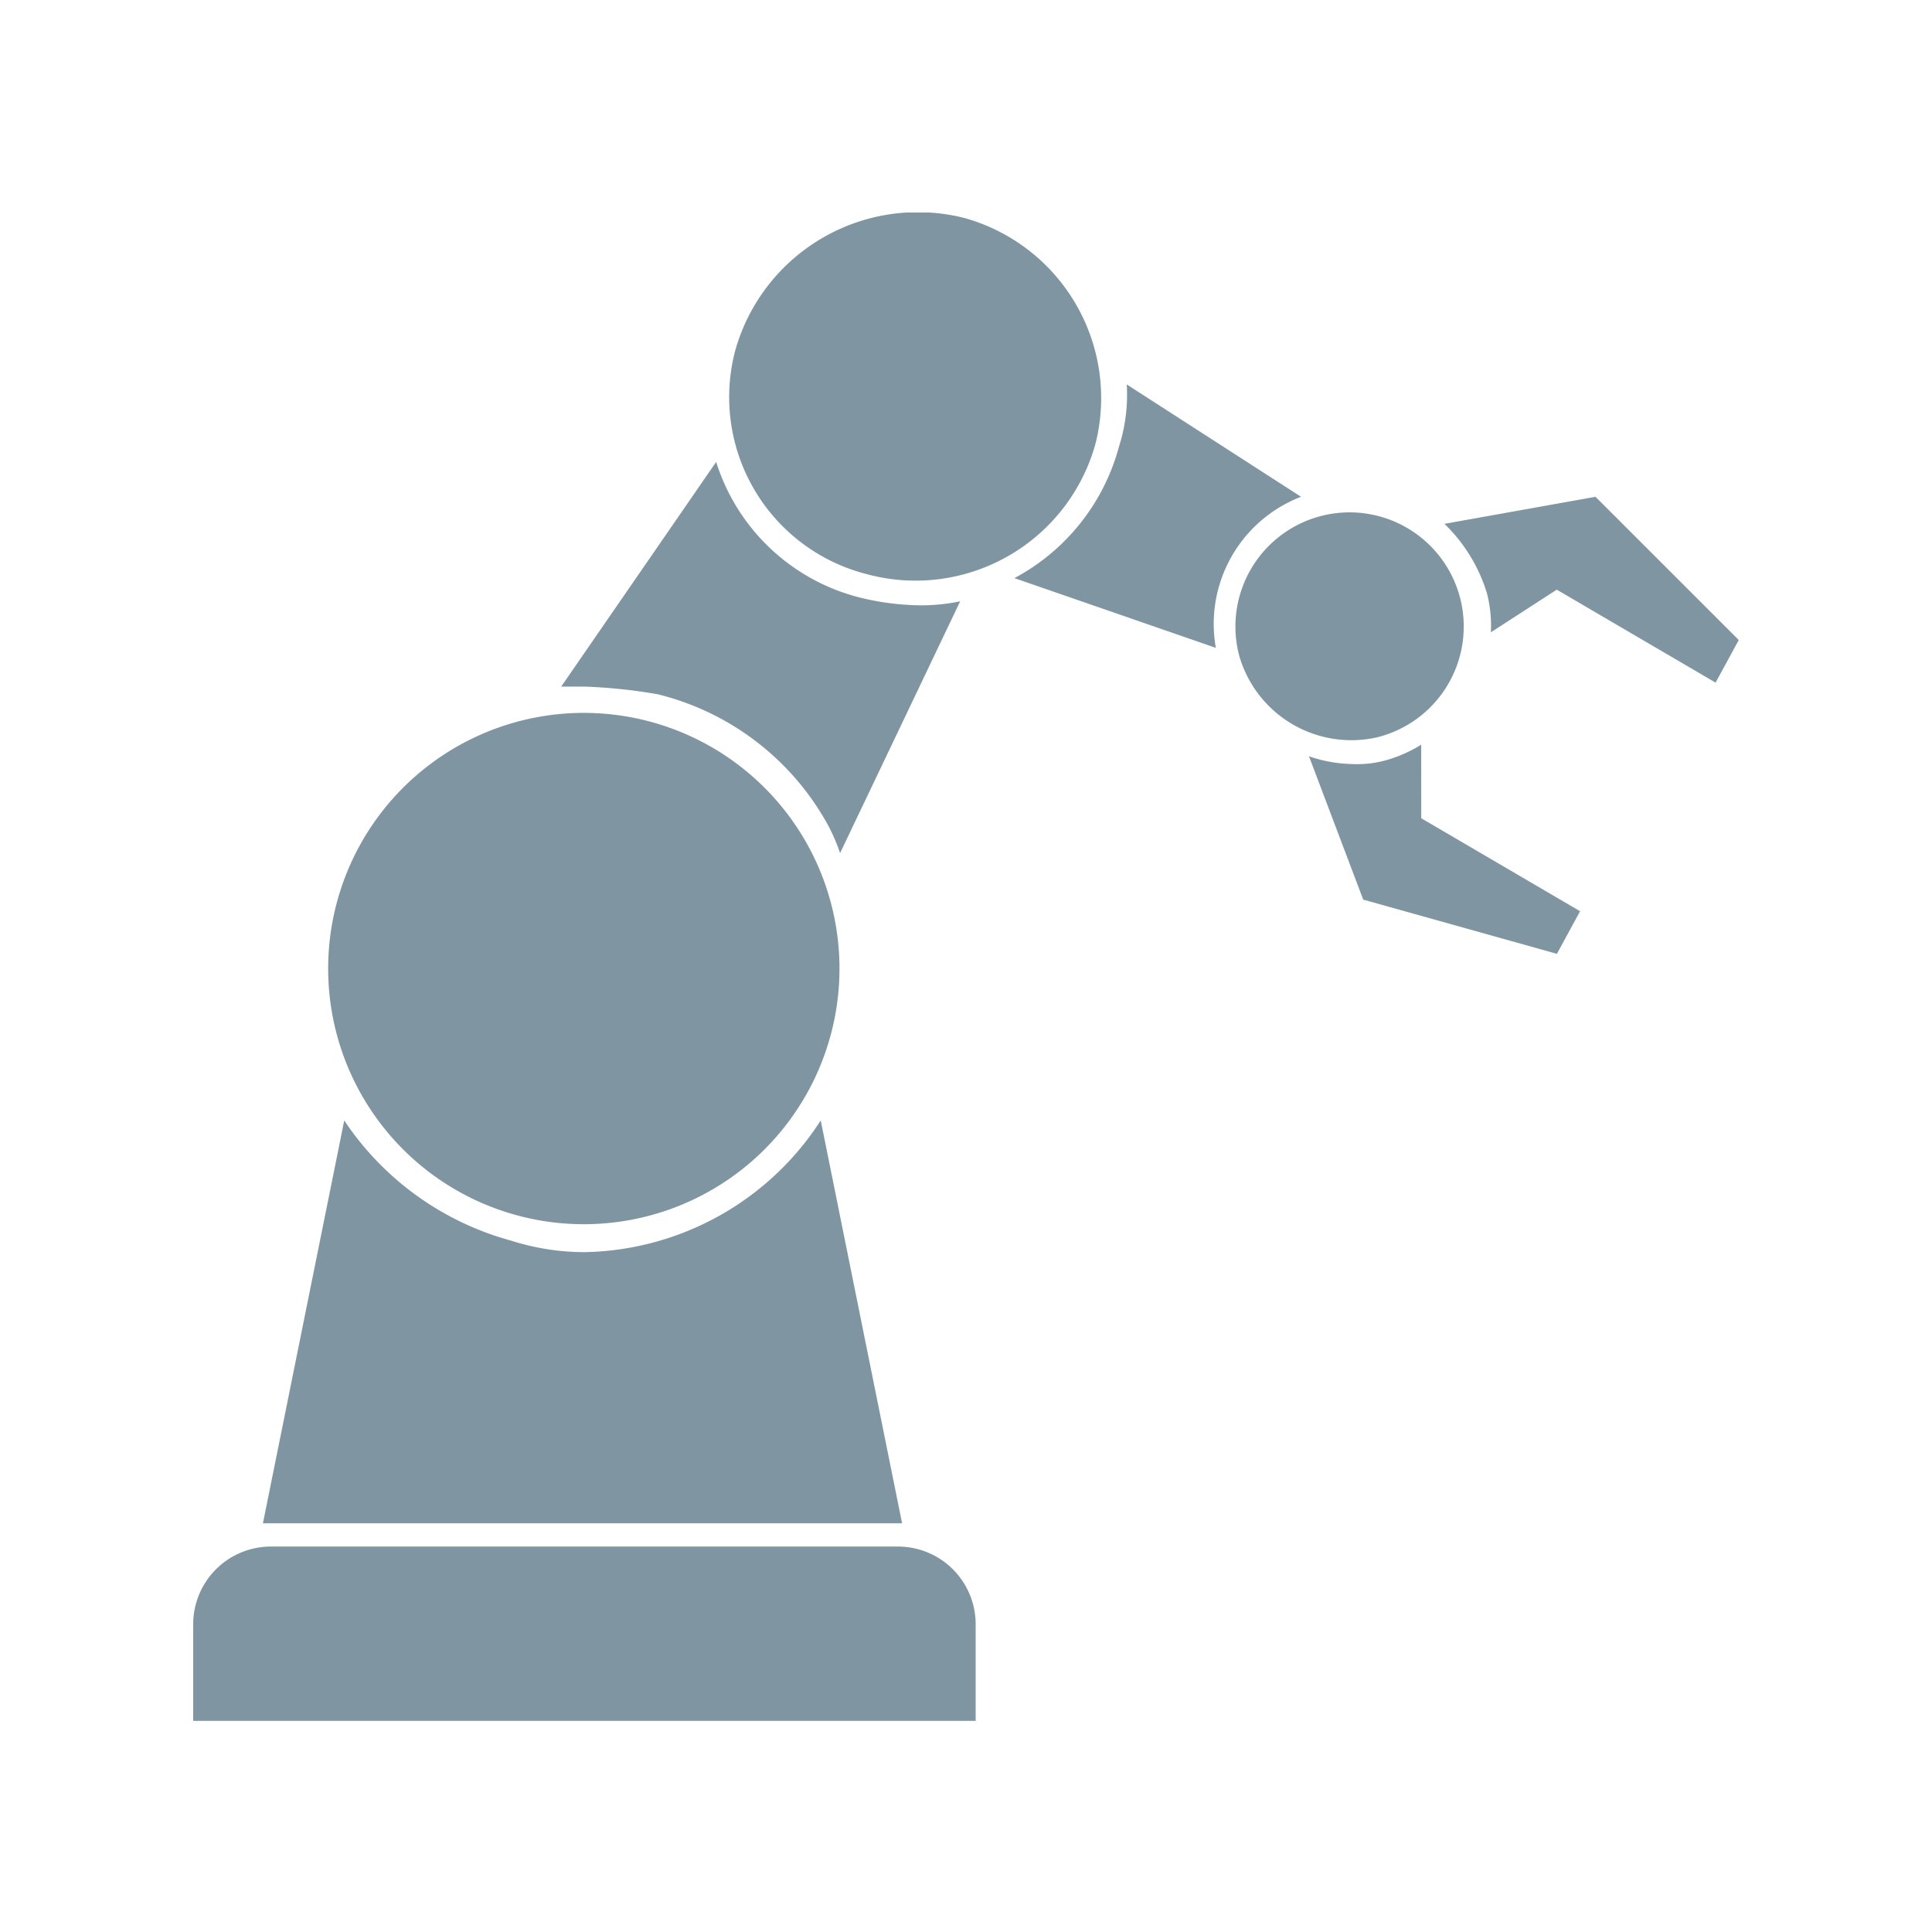
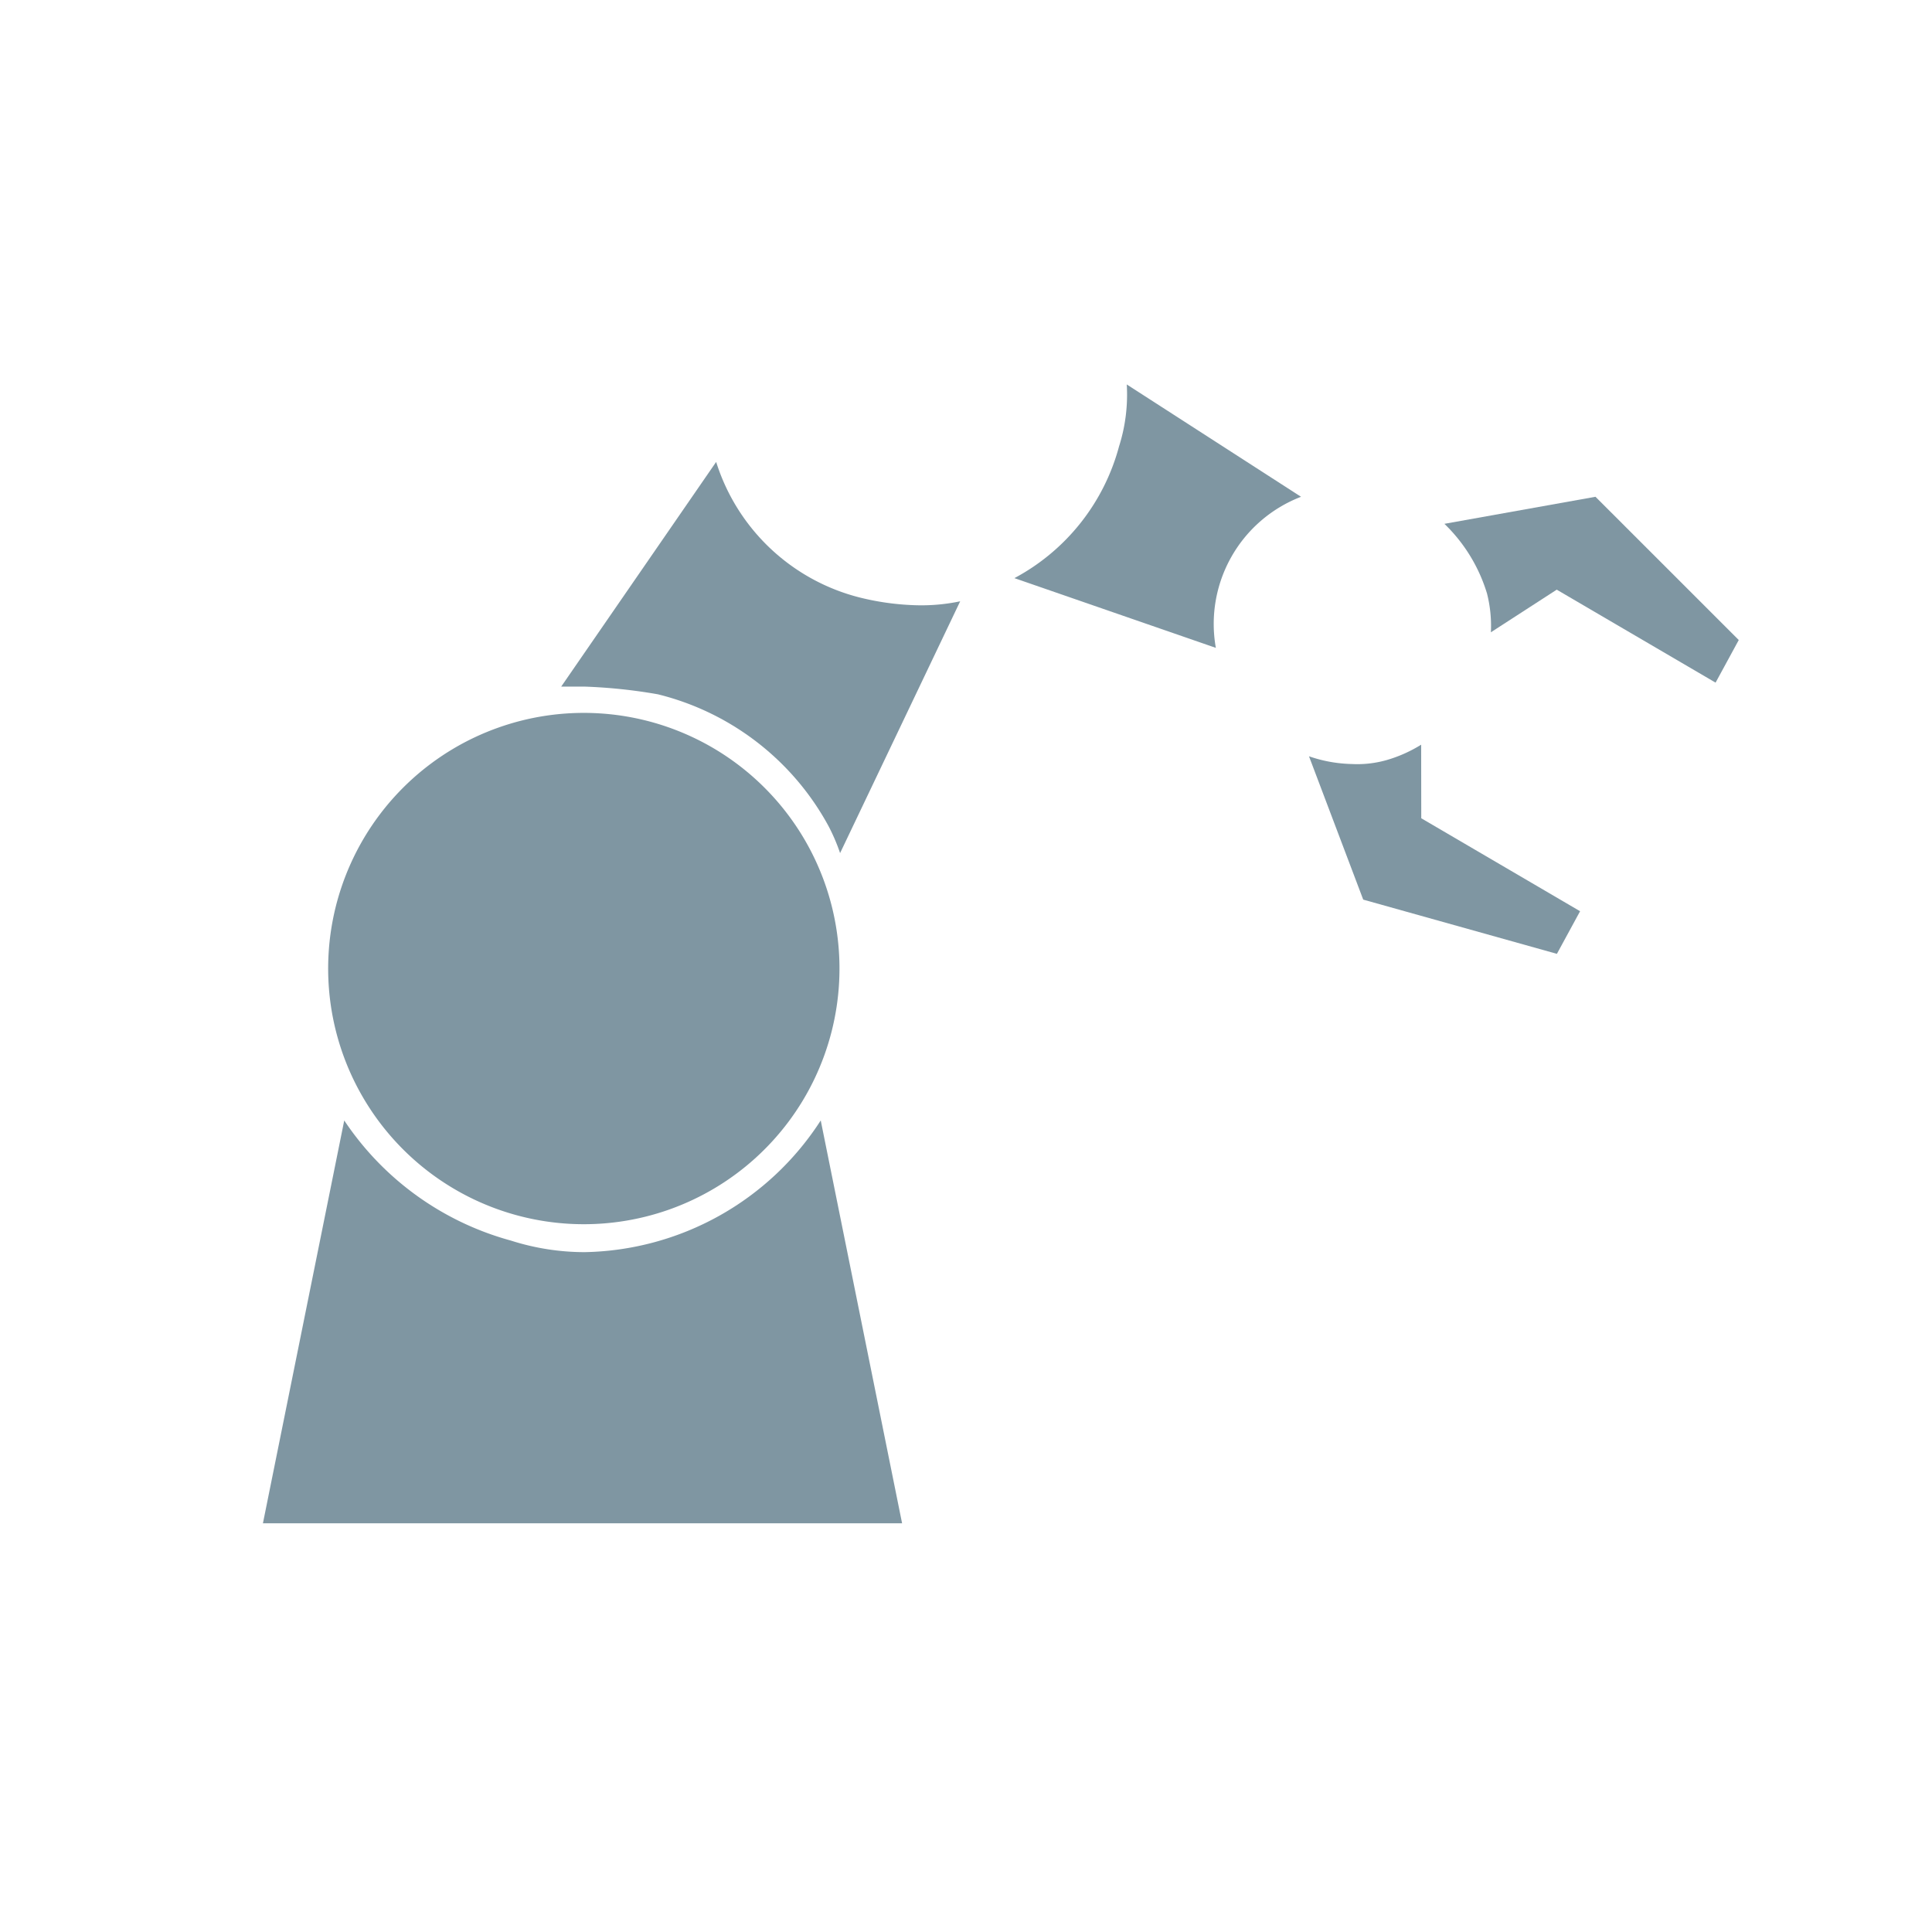
<svg xmlns="http://www.w3.org/2000/svg" id="Icon-Robotics" width="100" height="100" viewBox="0 0 100 100">
  <defs>
    <clipPath id="clip-path">
      <rect id="Rectangle_26" data-name="Rectangle 26" width="80" height="78.071" fill="#7f96a2" />
    </clipPath>
  </defs>
-   <rect id="Rectangle_30" data-name="Rectangle 30" width="100" height="100" fill="none" />
  <g id="Group_18" data-name="Group 18" transform="translate(10 11)">
    <g id="Group_10" data-name="Group 10" transform="translate(0 0)" clip-path="url(#clip-path)">
-       <path id="Path_22" data-name="Path 22" d="M36.491,34.438H4.01A4.022,4.022,0,0,0,0,38.448v5.013H40.5V38.448a4.022,4.022,0,0,0-4.01-4.01" transform="translate(0 34.611)" fill="#7f96a2" />
-       <path id="Path_23" data-name="Path 23" d="M20.99,18.723a9.659,9.659,0,0,0,11.83-6.817A9.676,9.676,0,0,0,26,.277a9.821,9.821,0,0,0-11.83,6.817A9.452,9.452,0,0,0,20.99,18.723" transform="translate(13.898 0.001)" fill="#7f96a2" />
-       <path id="Path_24" data-name="Path 24" d="M34.313,19.362A5.909,5.909,0,1,0,27.1,15.151a6.039,6.039,0,0,0,7.218,4.211" transform="translate(27.04 7.783)" fill="#7f96a2" />
      <path id="Path_25" data-name="Path 25" d="M36.037,10.253,27.015,4.438a8.829,8.829,0,0,1-.4,3.208A10.929,10.929,0,0,1,21.2,14.463l10.426,3.609a7.05,7.05,0,0,1,4.411-7.82" transform="translate(21.306 4.461)" fill="#7f96a2" />
      <path id="Path_26" data-name="Path 26" d="M14.513,18.468a13.824,13.824,0,0,1,8.822,6.817,9.775,9.775,0,0,1,.6,1.4l6.216-13.033a9.762,9.762,0,0,1-2.406.2,13.539,13.539,0,0,1-2.807-.4A10.483,10.483,0,0,1,17.52,6.438L9.5,18.067h1.2a27.4,27.4,0,0,1,3.81.4" transform="translate(9.548 6.471)" fill="#7f96a2" />
      <path id="Path_27" data-name="Path 27" d="M30.672,23.438a14.858,14.858,0,0,1-12.231,6.817,12.59,12.59,0,0,1-3.81-.6,15.163,15.163,0,0,1-8.622-6.216L1.8,44.29H34.883Z" transform="translate(1.809 23.556)" fill="#7f96a2" />
-       <path id="Path_28" data-name="Path 28" d="M34.615,13.738a7.122,7.122,0,0,1-1.8.8,5.551,5.551,0,0,1-1.8.2,7.208,7.208,0,0,1-2.206-.4l2.807,7.419,10.025,2.807,1.2-2.206-8.221-4.812Z" transform="translate(28.944 13.807)" fill="#7f96a2" />
+       <path id="Path_28" data-name="Path 28" d="M34.615,13.738a7.122,7.122,0,0,1-1.8.8,5.551,5.551,0,0,1-1.8.2,7.208,7.208,0,0,1-2.206-.4l2.807,7.419,10.025,2.807,1.2-2.206-8.221-4.812" transform="translate(28.944 13.807)" fill="#7f96a2" />
      <path id="Path_29" data-name="Path 29" d="M40.12,7.338l-7.82,1.4a8.39,8.39,0,0,1,2.206,3.609,6.821,6.821,0,0,1,.2,2.005l3.409-2.206,8.221,4.812,1.2-2.206Z" transform="translate(32.462 7.375)" fill="#7f96a2" />
      <path id="Path_30" data-name="Path 30" d="M4.777,20.45a13.233,13.233,0,1,1,6.24,17.644A13.233,13.233,0,0,1,4.777,20.45" transform="translate(3.5 12.98)" fill="#7f96a2" />
    </g>
  </g>
</svg>